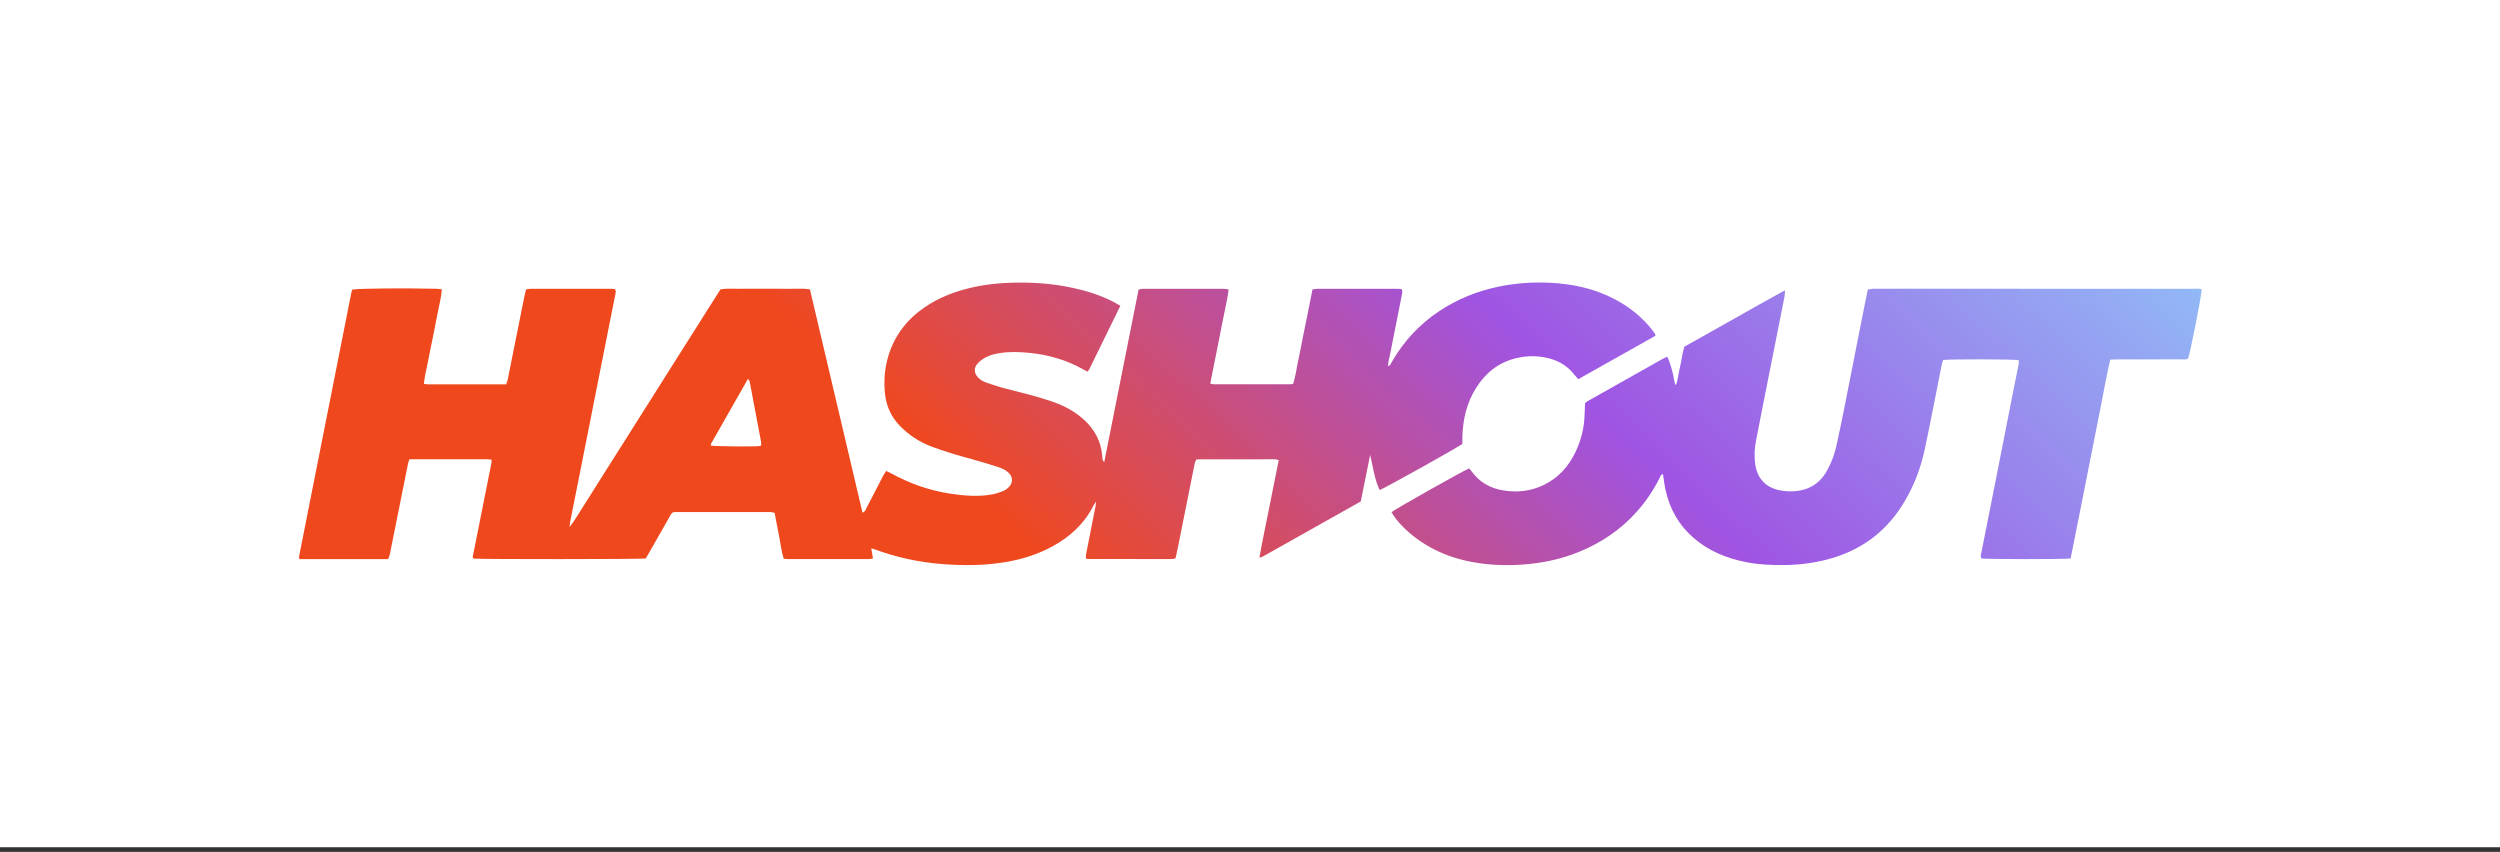
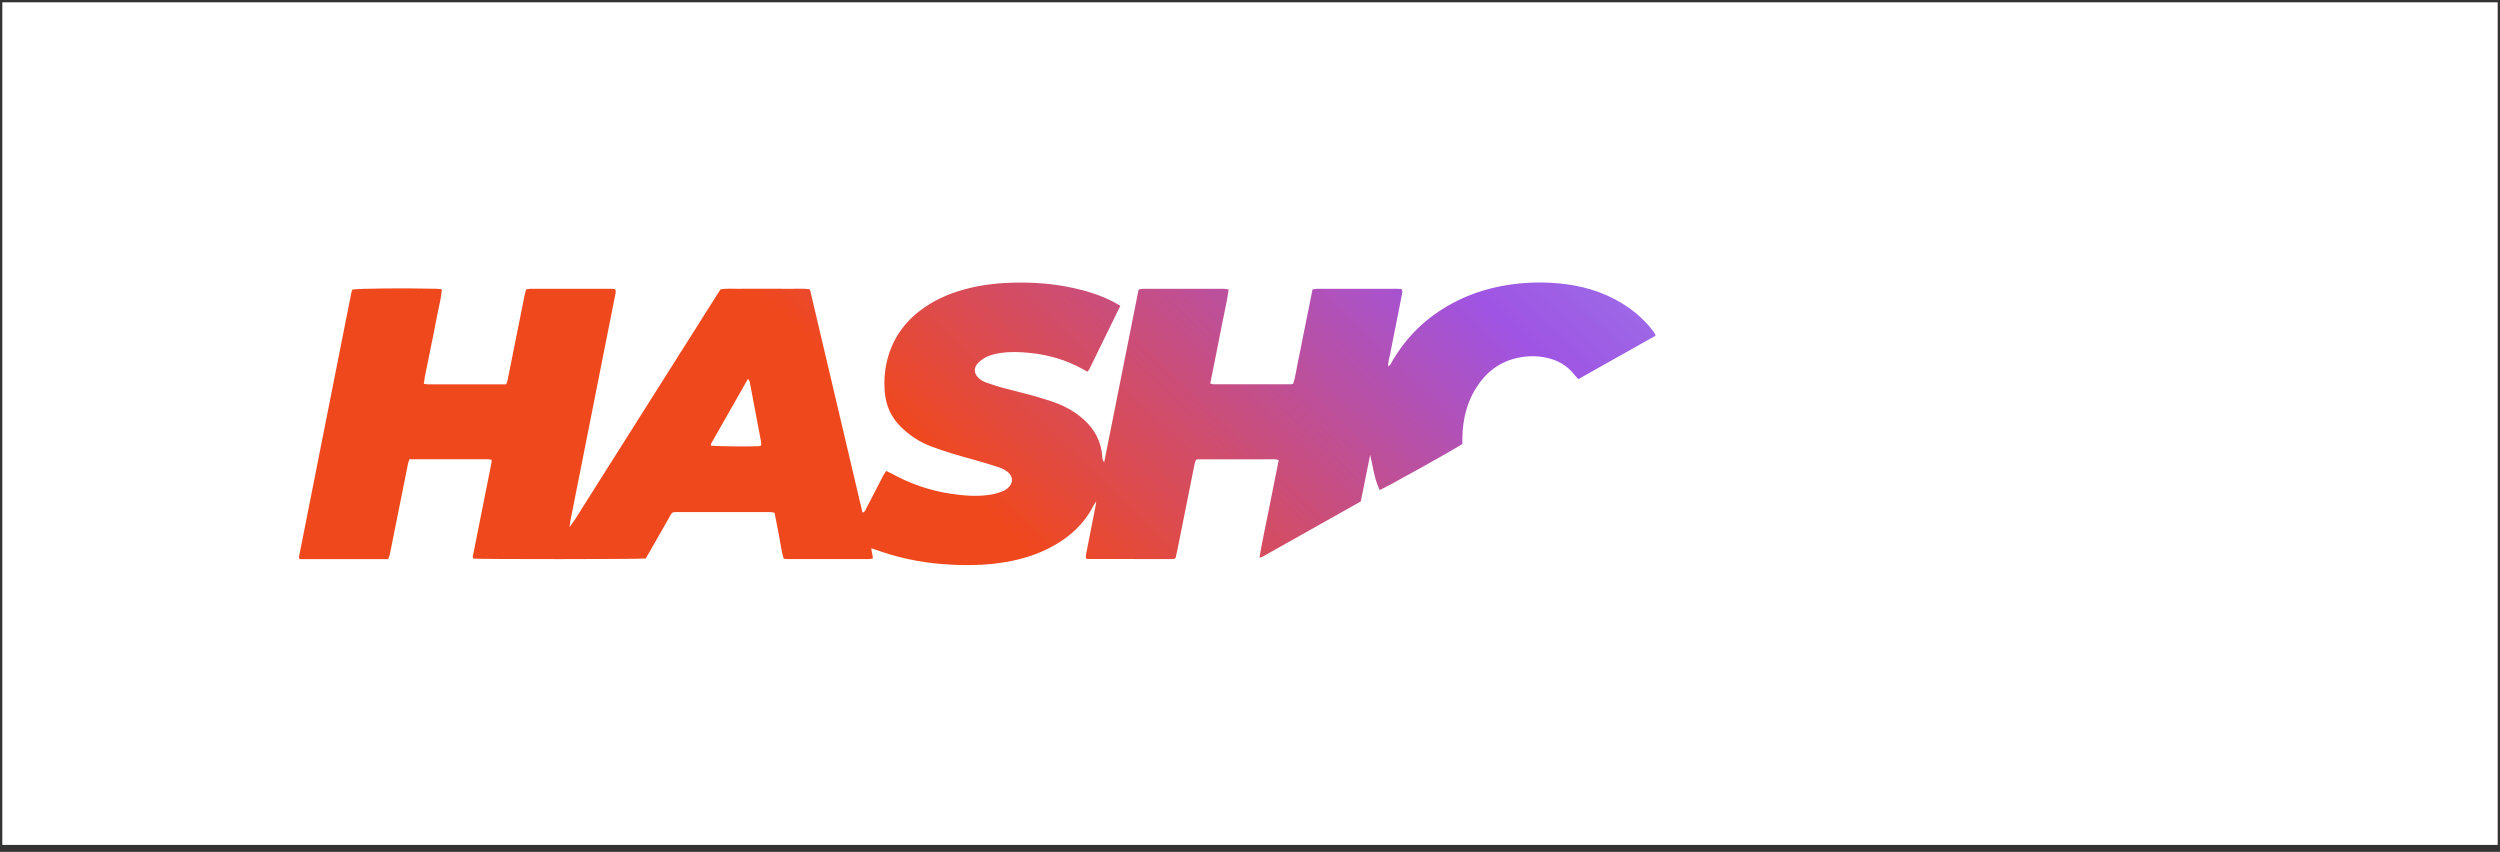
<svg xmlns="http://www.w3.org/2000/svg" width="270" height="92" viewBox="0 0 270 92" fill="none">
  <rect x="0" y="0" width="270" height="92" fill="#333333" stroke="none" />
  <rect x="0.25" y="0.25" width="269.5" height="91" fill="white" />
-   <rect x="0.25" y="0.25" width="269.5" height="91" stroke="white" stroke-width="0.5" />
  <path d="M94.093 59.227C94.163 59.629 94.218 59.945 94.281 60.308C94.123 60.338 94.009 60.379 93.894 60.379C90.941 60.383 87.989 60.383 85.037 60.38C84.915 60.38 84.793 60.355 84.641 60.339C84.388 59.524 84.299 58.691 84.138 57.874C83.976 57.054 83.82 56.233 83.655 55.386C83.494 55.354 83.352 55.3 83.21 55.3C79.778 55.296 76.346 55.297 72.914 55.3C72.839 55.3 72.765 55.319 72.686 55.33C72.434 55.485 72.345 55.762 72.209 55.999C71.513 57.209 70.827 58.424 70.135 59.636C69.999 59.876 69.857 60.112 69.737 60.317C69.044 60.403 51.849 60.407 51.141 60.329C50.987 60.175 51.083 60.003 51.116 59.837C51.766 56.575 52.416 53.312 53.065 50.05C53.088 49.93 53.091 49.807 53.106 49.659C52.953 49.636 52.831 49.603 52.709 49.603C49.887 49.599 47.064 49.596 44.217 49.603C44.158 49.783 44.097 49.919 44.069 50.061C43.517 52.8 42.969 55.54 42.42 58.28C42.311 58.828 42.208 59.376 42.09 59.922C42.059 60.066 41.988 60.202 41.919 60.383C38.714 60.383 35.519 60.383 32.345 60.383C32.31 60.249 32.278 60.197 32.288 60.152C34.171 50.637 36.057 41.122 37.945 31.607C37.969 31.487 38.022 31.373 38.055 31.274C38.758 31.148 43.624 31.105 47.16 31.188C47.33 31.192 47.499 31.224 47.719 31.248C47.66 32.149 47.419 32.975 47.263 33.815C47.105 34.663 46.935 35.509 46.765 36.356C46.596 37.202 46.41 38.045 46.25 38.894C46.09 39.736 45.872 40.567 45.775 41.45C45.929 41.472 46.051 41.505 46.173 41.505C48.998 41.508 51.822 41.507 54.668 41.507C54.728 41.332 54.792 41.197 54.82 41.055C55.431 38.017 56.036 34.979 56.646 31.942C56.691 31.72 56.755 31.502 56.816 31.259C56.977 31.234 57.123 31.191 57.268 31.191C60.195 31.187 63.123 31.187 66.05 31.189C66.172 31.189 66.294 31.213 66.402 31.224C66.566 31.44 66.486 31.644 66.448 31.832C65.987 34.175 65.516 36.516 65.051 38.858C64.314 42.57 63.581 46.283 62.844 49.996C62.419 52.138 61.991 54.281 61.566 56.423C61.544 56.534 61.542 56.648 61.514 56.925C62.167 56.076 62.604 55.278 63.096 54.52C63.594 53.754 64.073 52.976 64.56 52.204C65.061 51.41 65.562 50.617 66.064 49.824C66.553 49.052 67.043 48.282 67.531 47.51C68.019 46.738 68.505 45.965 68.993 45.193C69.481 44.421 69.969 43.65 70.457 42.879C70.945 42.107 71.434 41.335 71.921 40.563C72.409 39.791 72.896 39.019 73.384 38.247C73.885 37.454 74.389 36.663 74.891 35.87C75.379 35.098 75.863 34.323 76.351 33.552C76.838 32.782 77.329 32.014 77.816 31.248C78.472 31.13 79.102 31.201 79.728 31.189C80.384 31.176 81.04 31.186 81.697 31.186H83.589C84.246 31.186 84.902 31.179 85.557 31.188C86.181 31.196 86.809 31.142 87.471 31.244C89.368 39.303 91.258 47.329 93.148 55.358C93.43 55.297 93.472 55.072 93.56 54.902C94.183 53.711 94.795 52.514 95.415 51.321C95.493 51.169 95.6 51.033 95.713 50.86C95.899 50.952 96.058 51.02 96.208 51.103C98.24 52.224 100.397 52.988 102.69 53.325C104.189 53.545 105.7 53.674 107.208 53.382C107.577 53.311 107.938 53.187 108.291 53.057C108.476 52.988 108.652 52.87 108.807 52.744C109.457 52.218 109.46 51.443 108.795 50.941C108.537 50.746 108.235 50.586 107.928 50.486C106.946 50.166 105.959 49.858 104.962 49.589C103.476 49.188 102 48.759 100.559 48.211C99.289 47.728 98.183 47 97.223 46.029C96.255 45.05 95.718 43.868 95.576 42.514C95.433 41.138 95.54 39.774 95.942 38.44C96.616 36.206 97.968 34.488 99.866 33.186C101.344 32.172 102.982 31.529 104.712 31.11C106.362 30.711 108.04 30.546 109.734 30.52C111.809 30.488 113.866 30.656 115.897 31.098C117.405 31.427 118.87 31.886 120.248 32.599C120.491 32.725 120.725 32.867 121 33.023C119.865 35.344 118.753 37.621 117.636 39.895C117.594 39.981 117.514 40.049 117.44 40.141C117.246 40.035 117.07 39.941 116.896 39.843C115.125 38.861 113.225 38.316 111.218 38.114C110.159 38.007 109.107 37.963 108.05 38.123C107.396 38.222 106.759 38.376 106.199 38.74C105.948 38.903 105.703 39.101 105.52 39.334C105.166 39.782 105.21 40.293 105.587 40.721C105.846 41.014 106.178 41.202 106.539 41.324C107.183 41.541 107.828 41.766 108.486 41.936C110.17 42.371 111.863 42.769 113.514 43.327C114.82 43.768 116.023 44.376 117.055 45.316C118.233 46.387 118.927 47.691 119.047 49.294C119.062 49.488 119.042 49.697 119.254 49.92C120.515 43.672 121.717 37.477 122.97 31.265C123.164 31.236 123.334 31.189 123.502 31.189C126.379 31.185 129.256 31.185 132.133 31.189C132.302 31.189 132.471 31.232 132.695 31.261C132.546 32.431 132.265 33.535 132.052 34.651C131.839 35.773 131.611 36.894 131.388 38.015C131.165 39.134 130.94 40.252 130.706 41.421C130.843 41.453 130.955 41.502 131.067 41.502C133.843 41.505 136.619 41.504 139.395 41.502C139.468 41.502 139.542 41.476 139.66 41.454C139.926 40.652 140.021 39.796 140.203 38.962C140.392 38.094 140.551 37.219 140.726 36.347C140.896 35.501 141.072 34.655 141.242 33.809C141.412 32.966 141.578 32.122 141.75 31.257C141.964 31.23 142.134 31.189 142.305 31.189C145.156 31.186 148.008 31.186 150.859 31.188C151.031 31.188 151.203 31.21 151.373 31.222C151.512 31.478 151.43 31.703 151.387 31.916C150.976 34.009 150.55 36.099 150.143 38.193C150.058 38.633 149.895 39.066 149.931 39.58C150.2 39.412 150.274 39.159 150.397 38.949C151.664 36.79 153.326 35.009 155.403 33.626C157.384 32.307 159.546 31.431 161.87 30.953C163.634 30.59 165.418 30.455 167.212 30.529C169.732 30.633 172.162 31.133 174.42 32.328C176.007 33.167 177.377 34.264 178.483 35.689C178.576 35.809 178.661 35.935 178.742 36.063C178.768 36.103 178.77 36.159 178.796 36.258C176.036 37.81 173.266 39.368 170.459 40.947C170.31 40.781 170.17 40.645 170.052 40.492C169.205 39.385 168.068 38.808 166.72 38.577C165.733 38.408 164.758 38.448 163.792 38.673C161.898 39.113 160.475 40.229 159.441 41.859C158.421 43.467 157.994 45.253 157.937 47.142C157.929 47.42 157.936 47.698 157.936 47.949C156.898 48.63 149.564 52.719 149.002 52.925C148.43 51.726 148.286 50.414 147.978 49.123C147.643 50.782 147.309 52.441 146.963 54.157C143.447 56.143 139.904 58.135 136.357 60.12C136.276 60.165 136.18 60.181 136.017 60.234C136.327 58.42 136.713 56.69 137.051 54.951C137.389 53.21 137.745 51.472 138.103 49.688C137.938 49.651 137.824 49.604 137.71 49.604C134.934 49.601 132.158 49.603 129.383 49.606C129.333 49.606 129.284 49.624 129.191 49.641C129.144 49.753 129.062 49.882 129.034 50.021C128.418 53.083 127.808 56.147 127.195 59.209C127.121 59.578 127.035 59.944 126.97 60.244C126.883 60.313 126.865 60.333 126.844 60.343C126.822 60.354 126.795 60.361 126.771 60.361C126.57 60.369 126.368 60.381 126.166 60.381C123.265 60.378 120.363 60.374 117.461 60.368C117.414 60.368 117.366 60.341 117.283 60.316C117.283 60.186 117.261 60.041 117.287 59.906C117.631 58.136 117.982 56.367 118.33 54.598C118.349 54.503 118.356 54.406 118.389 54.154C118.226 54.409 118.137 54.527 118.07 54.657C117.056 56.621 115.501 58.025 113.584 59.052C112.032 59.883 110.374 60.399 108.65 60.696C106.349 61.092 104.034 61.101 101.712 60.915C99.208 60.715 96.779 60.186 94.422 59.314C94.353 59.289 94.279 59.274 94.095 59.224L94.093 59.227ZM76.779 48.128C77.289 48.202 80.921 48.247 81.919 48.19C82.013 48.184 82.105 48.145 82.198 48.122C82.198 47.969 82.218 47.839 82.195 47.718C81.789 45.548 81.379 43.378 80.965 41.21C80.95 41.13 80.876 41.06 80.783 40.91C79.427 43.291 78.11 45.601 76.799 47.913C76.766 47.97 76.784 48.057 76.779 48.128Z" fill="url(#paint0_linear_2951_2777)" />
-   <path d="M223.626 60.317C222.762 60.413 214.593 60.401 214 60.313C213.854 60.1 213.949 59.874 213.991 59.66C214.511 57.018 215.042 54.379 215.564 51.738C216.194 48.549 216.816 45.358 217.444 42.169C217.615 41.297 217.794 40.427 217.971 39.556C218.016 39.334 218.082 39.114 218.004 38.893C217.411 38.791 210.663 38.776 209.869 38.878C209.826 38.998 209.758 39.133 209.729 39.275C209.116 42.338 208.535 45.407 207.889 48.462C207.424 50.663 206.615 52.74 205.397 54.643C203.503 57.6 200.837 59.479 197.484 60.386C195.92 60.81 194.322 61.009 192.698 61.024C191.307 61.036 189.924 60.983 188.556 60.708C186.471 60.29 184.547 59.513 182.915 58.1C181.328 56.727 180.338 54.993 179.885 52.946C179.76 52.379 179.695 51.799 179.599 51.201C179.37 51.25 179.335 51.43 179.264 51.572C178.611 52.871 177.819 54.075 176.86 55.166C175.085 57.185 172.922 58.641 170.448 59.637C168.8 60.301 167.088 60.702 165.322 60.893C163.558 61.084 161.795 61.089 160.038 60.863C157.151 60.492 154.516 59.495 152.263 57.588C151.408 56.865 150.694 56.043 150.282 55.309C150.758 54.938 158.006 50.85 158.674 50.583C158.774 50.709 158.886 50.841 158.99 50.979C159.804 52.067 160.888 52.697 162.211 52.939C163.771 53.224 165.278 53.074 166.713 52.382C168.303 51.615 169.42 50.369 170.17 48.782C170.728 47.601 171.057 46.353 171.123 45.041C171.147 44.561 171.164 44.08 171.188 43.532C171.279 43.467 171.412 43.353 171.561 43.27C174.223 41.766 176.886 40.266 179.551 38.767C179.699 38.683 179.861 38.622 180.061 38.53C180.14 38.701 180.211 38.828 180.26 38.963C180.508 39.658 180.704 40.366 180.813 41.098C180.834 41.241 180.889 41.379 180.951 41.6C181.134 41.378 181.114 41.175 181.163 41.004C181.219 40.81 181.24 40.605 181.28 40.406C181.319 40.207 181.36 40.008 181.402 39.809C181.439 39.635 181.482 39.462 181.517 39.288C181.557 39.089 181.592 38.889 181.629 38.689C181.666 38.489 181.697 38.288 181.74 38.089C181.784 37.892 181.84 37.697 181.905 37.447C183.683 36.447 185.486 35.434 187.291 34.42C189.09 33.409 190.881 32.381 192.779 31.346C192.757 31.66 192.764 31.861 192.725 32.054C192.165 34.894 191.597 37.733 191.033 40.572C190.569 42.913 190.098 45.253 189.649 47.598C189.486 48.449 189.441 49.311 189.572 50.178C189.796 51.657 190.675 52.616 192.122 52.934C192.845 53.092 193.567 53.114 194.301 52.993C195.701 52.765 196.696 51.993 197.363 50.753C197.811 49.92 198.135 49.038 198.339 48.119C198.664 46.656 198.961 45.188 199.253 43.719C199.936 40.282 200.609 36.843 201.288 33.405C201.426 32.708 201.573 32.013 201.723 31.277C201.892 31.247 202.058 31.205 202.227 31.19C202.402 31.175 202.58 31.186 202.756 31.186C214.112 31.186 225.467 31.186 236.823 31.188C237.146 31.188 237.475 31.141 237.786 31.25C237.788 31.83 236.585 37.938 236.318 38.724C236.066 38.871 235.782 38.81 235.51 38.81C233.264 38.816 231.018 38.813 228.772 38.815C228.498 38.815 228.225 38.828 227.908 38.836C227.483 40.649 227.174 42.448 226.818 44.237C226.461 46.03 226.107 47.825 225.753 49.618C225.402 51.387 225.053 53.156 224.702 54.924C224.346 56.715 223.987 58.506 223.626 60.317Z" fill="url(#paint1_linear_2951_2777)" />
  <defs>
    <linearGradient id="paint0_linear_2951_2777" x1="339.283" y1="30.509" x2="195.969" y2="181.476" gradientUnits="userSpaceOnUse">
      <stop offset="0.069" stop-color="#E2EDFF" />
      <stop offset="0.337" stop-color="#92B9F6" />
      <stop offset="0.6" stop-color="#9F54E3" />
      <stop offset="0.856" stop-color="#F0481D" />
    </linearGradient>
    <linearGradient id="paint1_linear_2951_2777" x1="339.283" y1="30.509" x2="195.969" y2="181.476" gradientUnits="userSpaceOnUse">
      <stop offset="0.069" stop-color="#E2EDFF" />
      <stop offset="0.337" stop-color="#92B9F6" />
      <stop offset="0.6" stop-color="#9F54E3" />
      <stop offset="0.856" stop-color="#F0481D" />
    </linearGradient>
  </defs>
</svg>